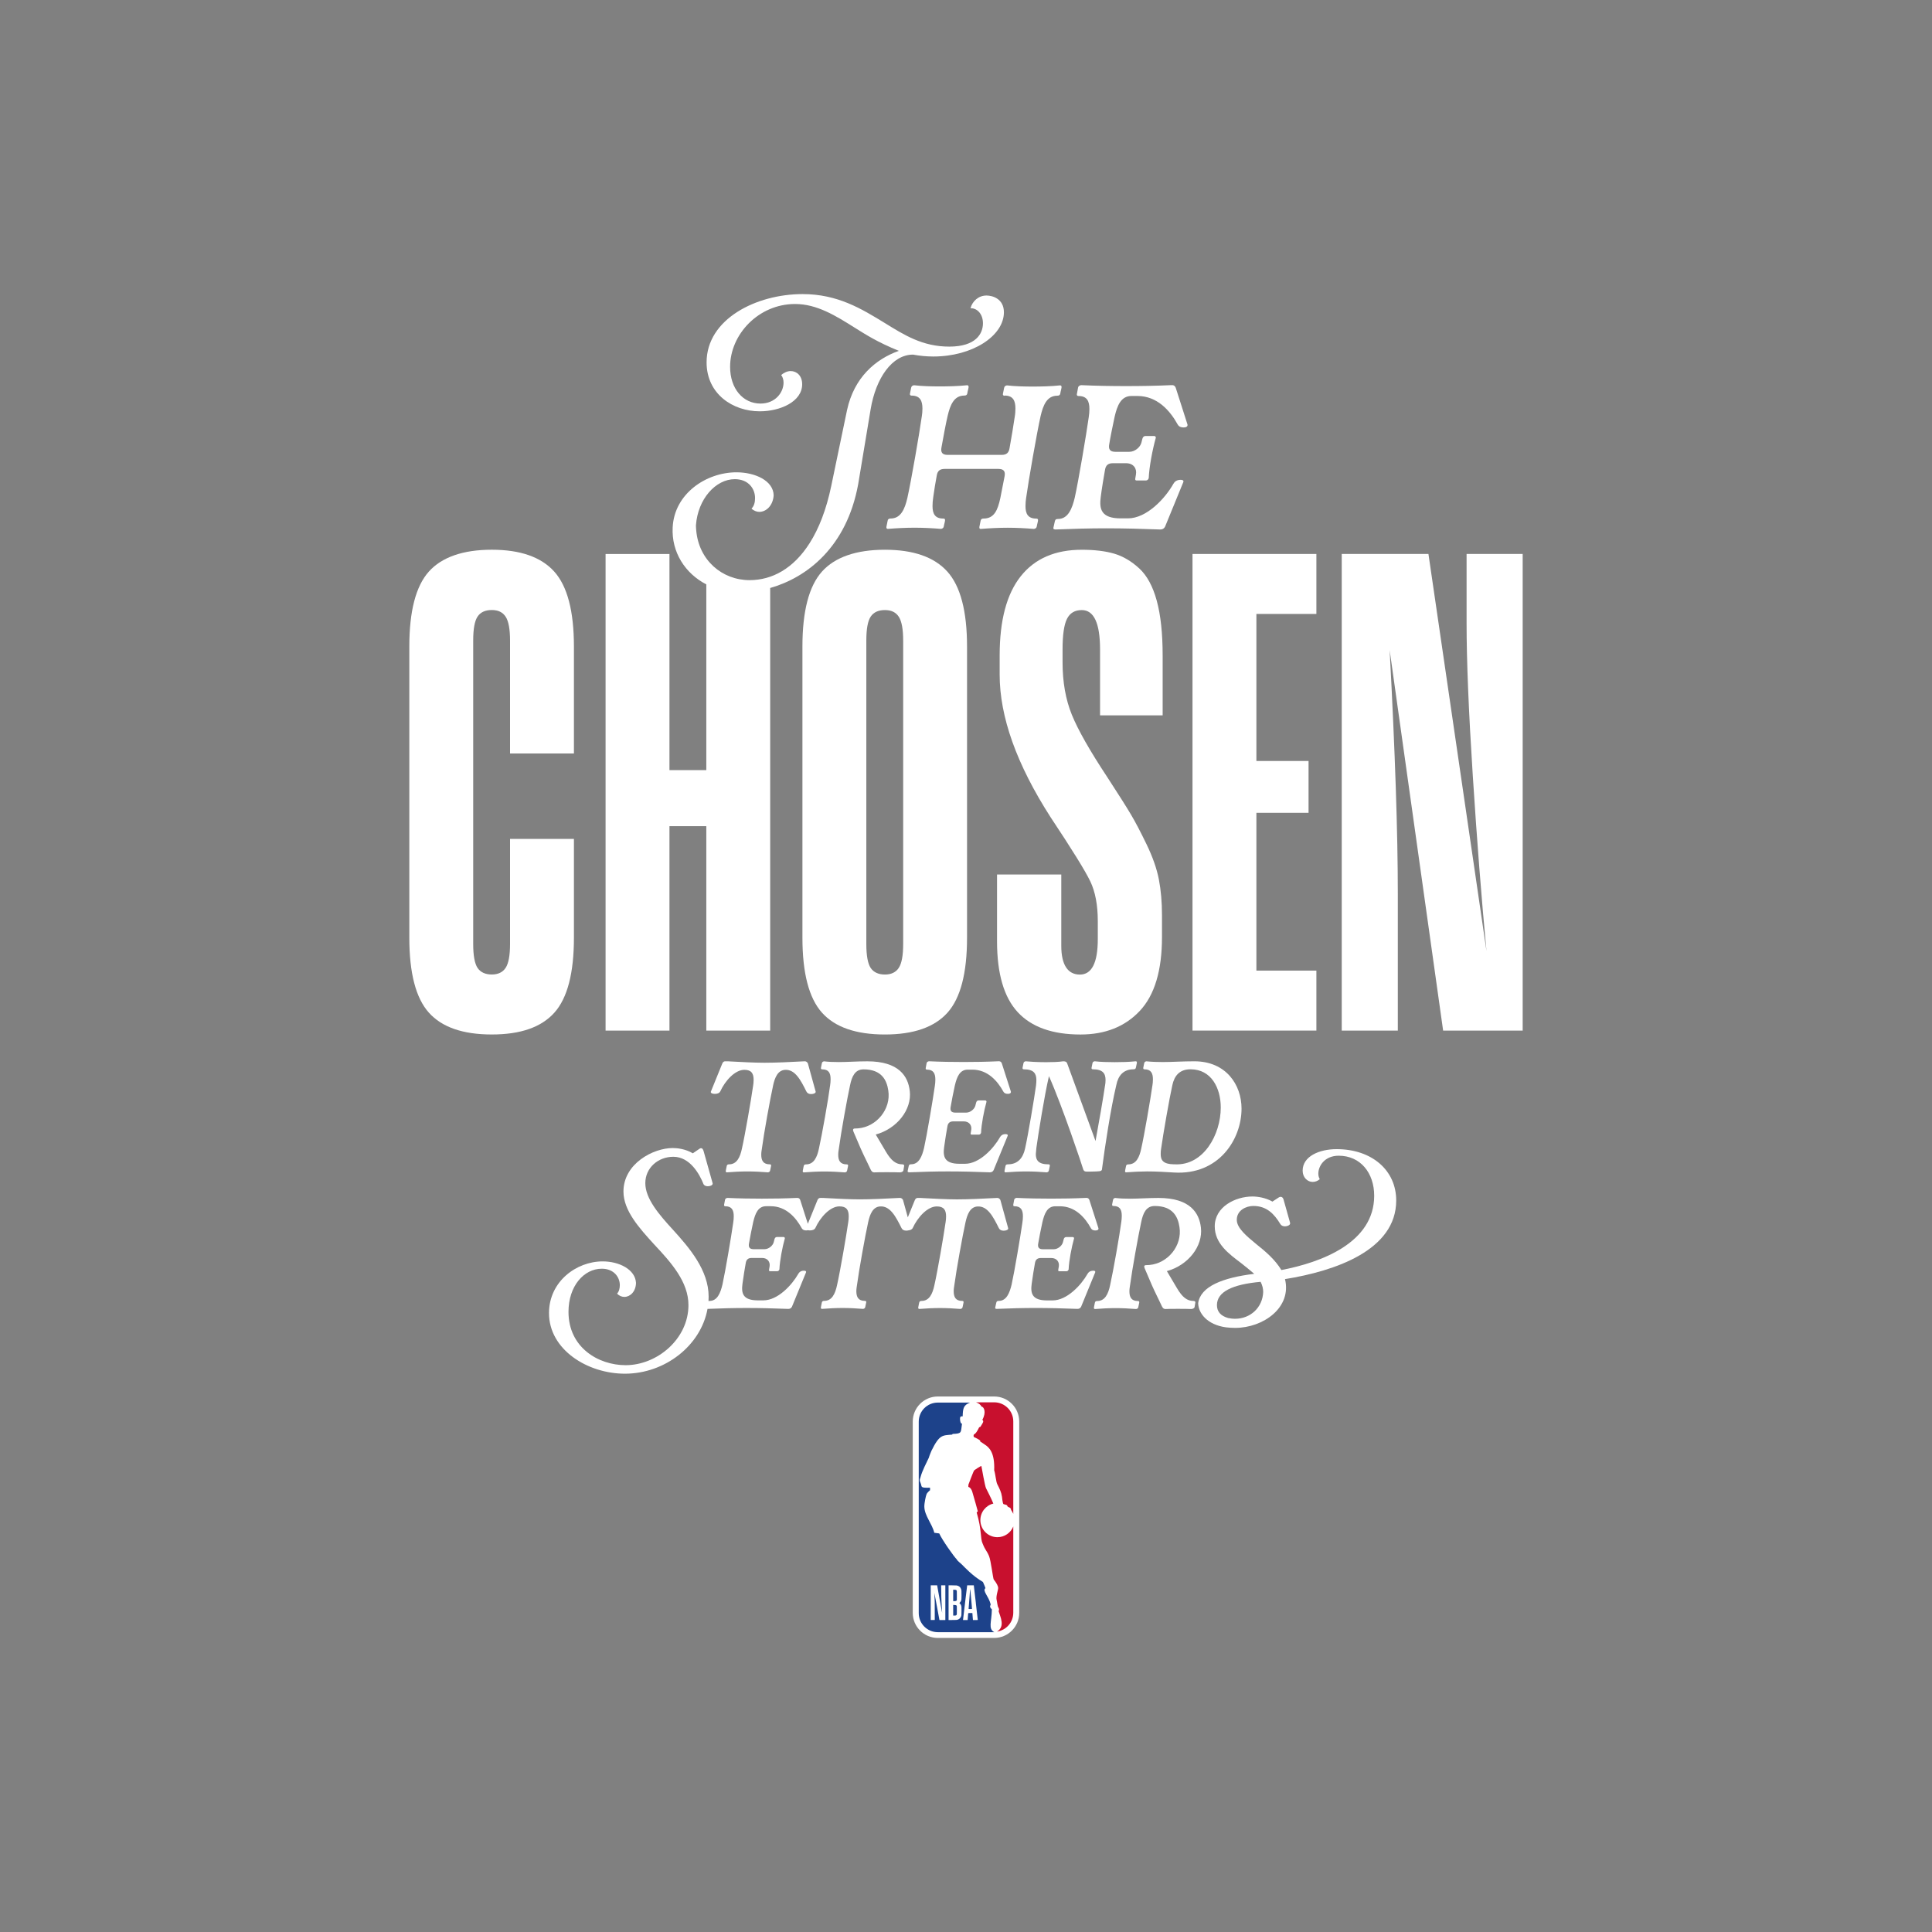
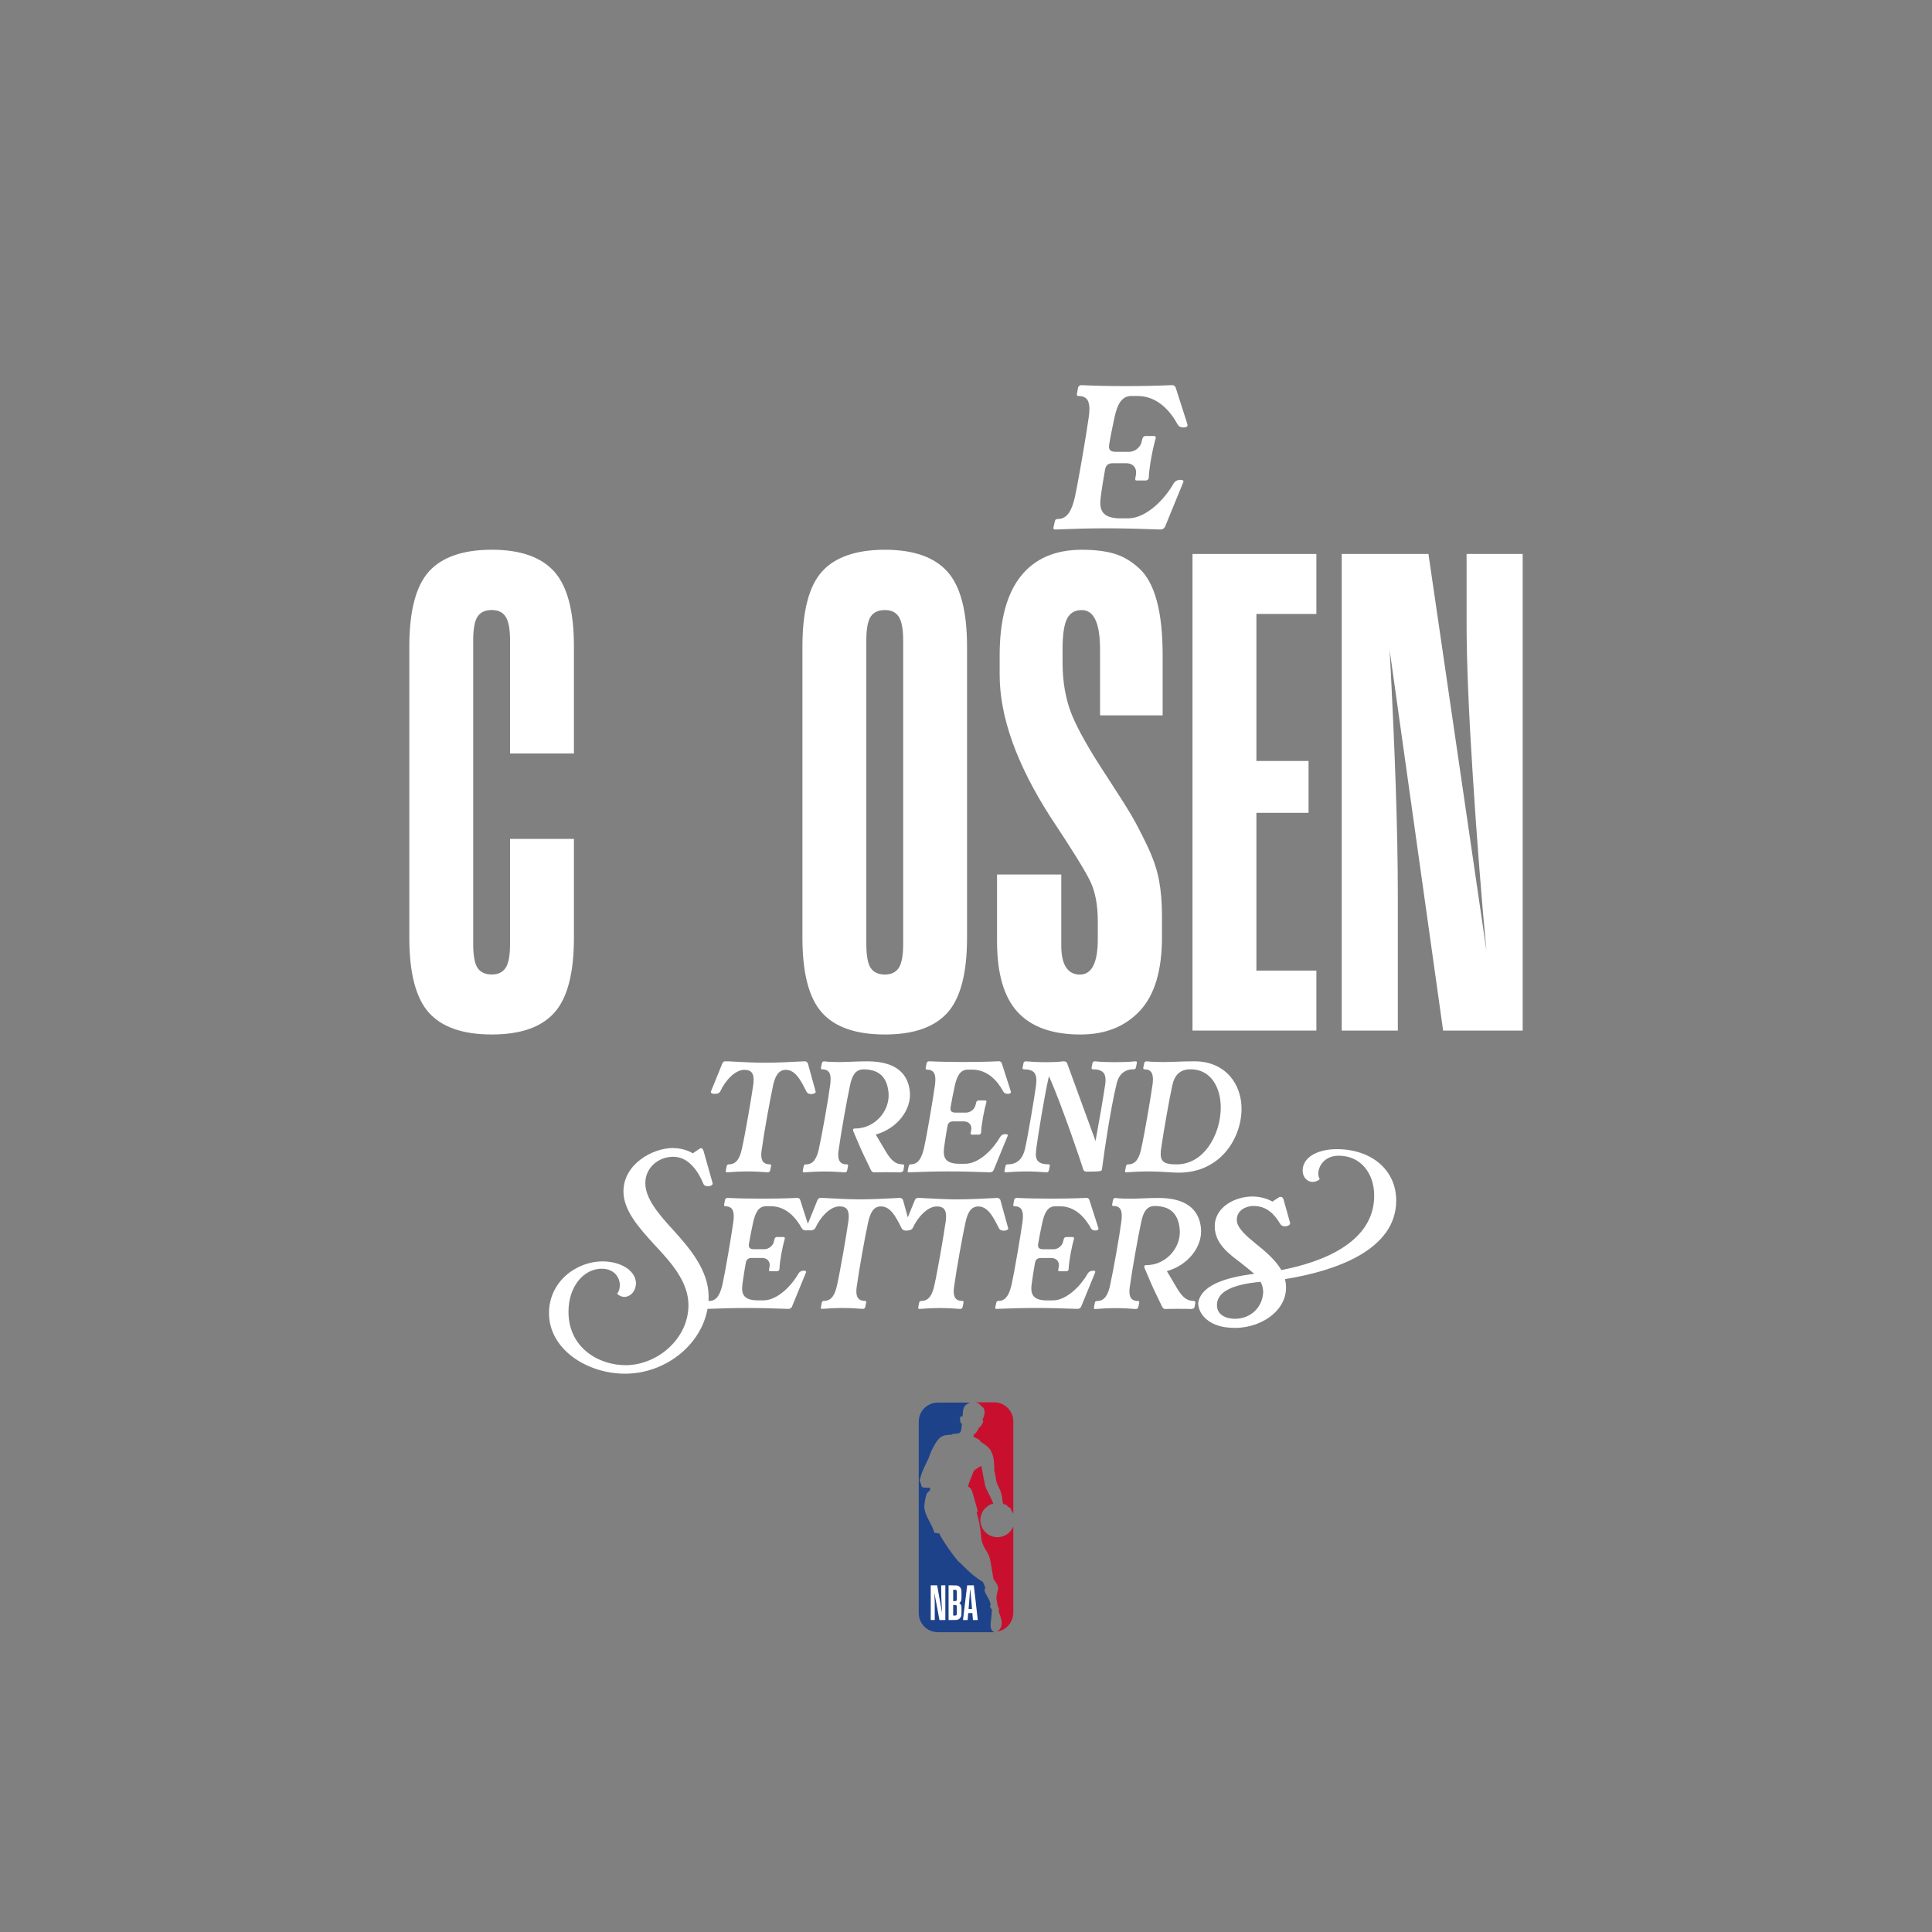
<svg xmlns="http://www.w3.org/2000/svg" id="Layer_2" data-name="Layer 2" viewBox="0 0 1080 1080">
  <rect x="0" y="0" width="1080" height="1080" fill="#808080" stroke="none" />
  <defs>
    <style>
      .cls-1 {
        fill: #1d428a;
      }

      .cls-1, .cls-2, .cls-3, .cls-4 {
        stroke-width: 0px;
      }

      .cls-2 {
        fill: #c8102e;
      }

      .cls-3 {
        fill: none;
      }

      .cls-4 {
        fill: #fff;
      }
    </style>
  </defs>
  <g id="Layer_1-2" data-name="Layer 1">
    <g>
      <rect class="cls-3" width="1080" height="1080" />
      <g id="Layer_1-2" data-name="Layer 1-2">
        <g>
          <path class="cls-4" d="M309.9,566.08c7.29-8.14,10.93-22.1,10.93-41.92v-55.22h-35.71v58.68c0,6.44-.82,10.9-2.46,13.4-1.63,2.48-4.22,3.73-7.75,3.73s-6.28-1.21-7.93-3.64c-1.63-2.43-2.46-6.93-2.46-13.49v-169.49c0-6.57.82-11.06,2.46-13.48,1.63-2.43,4.29-3.64,7.93-3.64s6.1,1.25,7.75,3.73c1.63,2.5,2.46,6.95,2.46,13.39v63.06h35.71v-59.77c0-19.8-3.68-33.77-11.02-41.92-7.35-8.14-18.99-12.2-34.9-12.2s-27.88,4.07-35.17,12.2c-7.29,8.14-10.93,22.12-10.93,41.92v162.74c0,19.8,3.64,33.78,10.93,41.92,7.29,8.14,19.01,12.2,35.17,12.2s27.7-4.07,34.99-12.2Z" />
-           <path class="cls-4" d="M374.23,461.84h20.6v114.27h35.71v-247.42c20.56-5.86,42.74-22.88,49.18-57.96l6.98-41.98c2.9-17.37,11.97-30.52,23.69-30.52,3.68.66,7.36,1.06,11.32,1.06,21.98,0,39.48-11.57,39.48-24.74,0-7.51-6.32-9.35-9.73-9.35-4.48,0-7.89,3.15-8.95,7.11h.26c3.55,0,6.71,3.3,6.71,8.42,0,5.66-3.81,13.03-18.82,13.03s-25.13-6.45-36.45-13.43c-12.5-7.63-25.93-15.93-45.54-15.93-25.93,0-53.68,13.96-53.68,38.16,0,17.64,14.61,27.37,29.74,27.37,11.19,0,23.69-5.27,23.69-15.14,0-4.74-3.03-7.36-6.45-7.36-1.71,0-3.68.79-5.27,2.24.93,1.18,1.31,2.77,1.31,4.21,0,5.52-4.61,11.72-12.9,11.72-9.73,0-16.98-8.29-16.98-20.53,0-18.17,15.93-35.13,36.32-35.13,12.24,0,22.76,6.58,33.42,13.29,6.32,3.95,12.63,8.03,24.6,12.9-13.03,4.61-25,14.87-28.95,33.03-2.77,13.68-6.05,28.68-8.82,42.38-2.78,13.39-6.96,24.01-12.13,32.12-8.99,14.15-20.92,20.65-33.54,20.65-15.37,0-28.46-11.16-29.85-27.96-.08-.89-.14-1.78-.14-2.7,1.06-14.74,11.06-25.79,21.72-25.79,7.76,0,11.44,5.52,11.32,10.79,0,2.1-.53,4.21-1.97,5.66,1.18,1.18,2.9,1.84,4.34,1.84,3.81,0,7.63-3.42,8.03-9.22-.13-8.16-10.26-12.9-20.79-12.9-16.98,0-34.75,11.97-35.66,30.79-.72,13.78,6.89,25.71,18.8,31.86v103.82h-20.6v-120.82h-35.71v266.44h35.71v-114.27h.01Z" />
          <path class="cls-4" d="M494.66,578.29c16.04,0,27.7-4.07,34.99-12.2,7.29-8.14,10.93-22.1,10.93-41.92v-162.74c0-19.8-3.68-33.77-11.02-41.92-7.35-8.14-18.99-12.2-34.9-12.2s-27.88,4.07-35.17,12.2c-7.29,8.14-10.93,22.12-10.93,41.92v162.74c0,19.8,3.64,33.78,10.93,41.92,7.29,8.14,19.01,12.2,35.17,12.2h0ZM484.28,358.15c0-6.57.82-11.06,2.46-13.48,1.63-2.43,4.29-3.64,7.93-3.64s6.1,1.25,7.75,3.73c1.63,2.5,2.46,6.95,2.46,13.39v169.49c0,6.44-.82,10.9-2.46,13.4-1.63,2.48-4.22,3.73-7.75,3.73s-6.28-1.21-7.93-3.64c-1.63-2.43-2.46-6.93-2.46-13.49v-169.49h0Z" />
          <path class="cls-4" d="M557.35,488.81v37.36c0,18.1,3.86,31.31,11.57,39.64s19.4,12.49,35.08,12.49c13.85,0,24.9-4.4,33.16-13.21,8.27-8.81,12.4-22.57,12.4-41.27v-12.2c0-7.29-.58-13.94-1.73-19.95-1.16-6.01-3.44-12.54-6.84-19.59-3.4-7.04-6.35-12.67-8.84-16.85-2.48-4.2-6.9-11.15-13.21-20.87-9.72-14.7-16.31-26.3-19.77-34.81-3.46-8.5-5.19-18.28-5.19-29.34v-7.11c0-8.14.82-13.85,2.46-17.14s4.4-4.92,8.29-4.92c6.8,0,10.21,7.35,10.21,22.05v36.81h34.99v-33.54c0-12.27-1.09-22.44-3.28-30.52-2.19-8.07-5.47-14.12-9.84-18.13s-9.02-6.75-13.94-8.2c-4.92-1.45-10.97-2.19-18.13-2.19-14.95,0-26.33,4.96-34.17,14.86-7.84,9.9-11.75,24.63-11.75,44.2v10.75c0,23.57,9.48,50.12,28.43,79.64,12.02,18.1,19.44,30.07,22.23,35.91,2.79,5.83,4.2,13.25,4.2,22.23v10.03c0,13.25-3.35,19.86-10.02,19.86s-10.39-5.34-10.39-16.04v-39.91h-35.91l-.03-.03Z" />
          <polygon class="cls-4" points="735.87 542.57 702.33 542.57 702.33 454.37 731.49 454.37 731.49 425.39 702.33 425.39 702.33 343.2 735.87 343.2 735.87 309.67 666.62 309.67 666.62 576.1 735.87 576.1 735.87 542.57" />
          <path class="cls-4" d="M819.83,309.67v38.81c0,20.89,1.16,49.23,3.46,85.02,2.3,35.78,4.85,68.49,7.66,98.14l-32.44-221.97h-48.47v266.44h31.35v-76.54c0-33.9-1.52-79.28-4.56-136.13l29.89,212.68h44.47v-266.45h-31.36Z" />
-           <path class="cls-4" d="M561.58,221.12c4.74,0,6.05,2.9,6.05,7.24,0,1.31-.13,3.3-.4,4.74-.66,4.61-1.84,11.57-2.9,17.5-.4,2.5-1.71,3.68-4.34,3.68h-30.27c-3.03,0-3.95-1.44-3.42-4.21,1.06-5.92,2.37-13.03,3.42-17.51,1.44-6.18,3.55-11.44,9.35-11.44,1.06,0,1.58-.4,1.71-1.44.13-1.06.53-2.11.66-3.15.13-.79-.26-1.18-.79-1.18-5.14.53-10.4.66-15.27.66s-10-.13-14.47-.66c-.79.13-1.44.53-1.58,1.44-.13,1.06-.53,2.24-.66,3.3-.13.93.53,1.06.93,1.06,4.74,0,6.05,2.9,6.05,7.24,0,1.45-.13,3.15-.4,4.74v-.13c-1.31,9.48-5.92,35.93-8.03,45.41-1.44,6.19-3.68,11.44-9.35,11.44-1.06,0-1.58.4-1.71,1.44-.13,1.06-.53,2.24-.66,3.3-.13.79.4,1.06.79,1.06,4.87-.4,10.26-.66,15-.66s10,.26,14.74.66c.79-.13,1.44-.53,1.58-1.44.13-1.06.53-2.1.66-3.15.13-.79-.13-1.18-.93-1.18-4.74,0-6.05-2.77-6.05-6.98,0-1.44.13-3.42.4-5,.4-3.15,1.44-9.35,1.97-12.1.4-2.5,1.71-3.68,4.34-3.68h30.14c3.03,0,3.95,1.45,3.42,4.21l-2.37,12.1c-1.44,6.71-3.42,11.44-9.35,11.44-1.06,0-1.58.4-1.71,1.44-.13,1.06-.53,2.24-.66,3.3-.13.93.4,1.06.79,1.06,5-.4,10.13-.66,15-.66s10,.26,14.74.66c.79-.13,1.44-.53,1.58-1.44.13-1.06.53-2.1.66-3.15.13-.79-.13-1.18-.93-1.18-4.74,0-6.05-2.77-6.05-6.98,0-1.58.13-3.3.4-5v.13c1.31-9.48,5.92-35.93,8.03-45.41,1.44-6.18,3.55-11.44,9.35-11.44,1.06,0,1.58-.4,1.71-1.44.13-1.06.53-2.11.66-3.15.13-.79-.26-1.18-.79-1.18-5.14.53-10.4.66-15.27.66s-10-.13-14.47-.66c-.79.13-1.44.53-1.58,1.44-.13,1.06-.53,2.24-.66,3.3-.13.93.53,1.06.93,1.06v-.04Z" />
          <path class="cls-4" d="M432.15,606.81c1.02-4.58,2.65-8.45,6.62-8.75,5.7-.41,8.86,5.79,12.01,12.1.51,1.02,1.43,1.43,2.64,1.43,1.33,0,2.65-.51,2.55-1.33l-4.38-15.87c-.31-.61-1.02-1.22-1.83-1.12-7.84.41-15.87.81-22.39.81-5.79,0-13.03-.41-18.82-.71-1.02-.1-1.93-.1-2.74-.1h-.1c-.91-.1-1.53.31-1.93,1.22l-6.41,15.77c-.21.81.91,1.22,2.24,1.22,1.12,0,2.55-.31,3.05-1.43,2.64-5.79,8.14-12.01,13.43-12.01,3.97,0,5.19,2.03,5.19,5.6,0,1.12-.1,2.24-.31,3.57v-.1c-1.02,7.22-4.48,27.27-6.21,34.9-1.02,4.88-2.85,8.86-7.22,8.86-.81,0-1.22.31-1.33,1.12s-.41,1.73-.5,2.55c-.1.61.31.81.61.81,3.76-.31,7.93-.51,11.6-.51s7.74.21,11.39.51c.61-.1,1.12-.41,1.22-1.12.1-.81.41-1.62.51-2.45.1-.61-.1-.91-.71-.91-3.67,0-4.78-2.14-4.78-5.39,0-1.33.21-2.45.41-3.76,1.02-7.84,4.58-27.58,6.21-34.9h-.03Z" />
          <path class="cls-4" d="M508.56,609.86c-.91-8.14-6-16.58-23.71-16.58-2.74,0-5.6.1-8.34.21-2.34.1-5.29.21-7.53.21-2.85,0-5.9-.1-8.34-.41-.61.1-1.12.41-1.22,1.12-.1.81-.41,1.73-.51,2.55-.1.71.41.81.71.81,3.67,0,4.69,2.14,4.69,5.5,0,1.12-.1,2.45-.31,3.76v-.1c-.91,7.22-4.48,27.37-6.21,35.11-1.02,4.88-2.85,8.86-7.22,8.86-.81,0-1.22.31-1.33,1.12s-.41,1.73-.5,2.55c-.1.61.31.81.61.81,3.76-.31,7.93-.51,11.6-.51s7.74.21,11.39.51c.61-.1,1.12-.41,1.22-1.12.1-.81.41-1.62.51-2.45.1-.61-.1-.91-.71-.91-3.67,0-4.79-2.14-4.79-5.39,0-1.33.21-2.45.41-3.76,1.02-7.84,4.58-27.68,6.21-35.11,1.02-4.88,2.74-8.86,7.53-8.86,10.27,0,13.03,6.21,13.84,11.81,1.62,10.38-6.51,20.25-16.79,21.16-.31,0-1.12.1-1.93.1-1.02,0-1.22.71-.71,1.83,3.46,8.24,4.78,11.19,6.82,15.36.71,1.53,1.62,3.26,2.64,5.5.41.91.91,1.83,2.14,1.83,1.62-.1,4.38-.1,7.02-.1s5.29,0,7.33.1c.81,0,1.83-.41,1.93-1.12l.41-2.45c.1-.61-.31-.91-.91-.91-3.66,0-6.31-2.03-9.36-7.22l-5.6-9.46c11.91-3.26,20.25-13.94,19.03-24.32h0Z" />
          <path class="cls-4" d="M508.13,655.34c7.53-.31,14.75-.51,21.87-.51,7.74,0,15.46.21,23.4.51.91,0,1.62-.41,2.03-1.22l7.84-19.13c.21-.41.1-1.02-1.12-1.02-1.73,0-2.64.81-3.15,1.73-3.57,6.31-11.5,14.86-19.53,14.86h-3.15c-8.45,0-9.26-4.07-8.55-9.26.31-2.55,1.53-10.17,1.83-11.6.31-1.93,1.33-2.85,3.36-2.85h5.7c3.26,0,4.69,2.34,4.27,4.78l-.31,1.83c-.1.61.1.81.71.81h3.76c.61,0,1.12-.31,1.33-1.02.21-4.88,1.63-12.31,3.05-17.39,0-.51-.41-.71-.71-.71h-3.76c-.71,0-1.12.51-1.33,1.22l-.41,1.62c-.5,2.03-2.85,3.97-5.19,3.97h-6c-2.34,0-3.05-1.12-2.64-3.26.41-2.64,1.62-8.65,2.34-11.91,1.12-4.78,2.74-8.86,7.22-8.86h2.55c8.55,0,14.05,6.31,17.3,12.2.61,1.12,1.62,1.33,2.64,1.33s1.73-.41,1.62-1.22l-5.09-15.87c-.31-.81-.91-1.22-1.93-1.12-6.72.31-13.13.41-19.44.41s-12.72-.1-19.34-.41c-.61.1-1.22.41-1.33,1.12l-.5,2.74c-.1.71.41.81.71.81,3.67,0,4.69,2.24,4.69,5.6,0,1.12-.1,2.45-.31,3.67-1.02,7.22-4.38,27.16-6,34.49-1.12,4.69-2.85,9.15-7.22,9.15-.81,0-1.12.21-1.33.91l-.61,2.74c-.21.71.41.81.71.81v.04Z" />
          <path class="cls-4" d="M586.38,601.62c7.33,16.38,18.72,50.36,19.23,52.29.41.81.91,1.02,1.83,1.02h2.03c5.29-.1,6.21-.1,6.51-1.12,1.73-13.22,4.88-33.88,8.03-47.21,1.02-5.19,3.86-8.86,9.67-8.86.81,0,1.22-.31,1.33-1.12s.41-1.62.51-2.45c.1-.61-.21-.91-.61-.91-3.97.41-8.03.5-11.81.5s-7.74-.1-11.19-.5c-.61.1-1.12.41-1.22,1.12-.1.81-.41,1.73-.51,2.55-.1.71.41.81.71.81,5.6,0,7.12,2.34,7.12,6,0,1.02-.1,2.14-.31,3.26v-.1c-.71,5.19-3.76,22.79-5.29,30.94l-15.87-43.45c-.31-.81-.91-1.12-2.14-1.12-2.85.41-6.41.5-9.67.5-4.88,0-9.57-.31-11.39-.5-.61.1-1.12.41-1.22,1.12-.1.81-.41,1.73-.51,2.55-.1.71.41.81.71.81,5.7,0,7.02,2.45,7.02,6.1,0,1.02-.1,2.03-.21,3.05-1.02,7.43-4.48,27.88-6.1,35.11-1.12,5.19-3.97,8.86-9.67,8.86-.81,0-1.22.31-1.33,1.12s-.41,1.73-.51,2.55c-.1.61.31.81.61.81,3.76-.31,7.93-.51,11.6-.51s7.74.21,11.39.51c.61-.1,1.12-.41,1.22-1.12.1-.81.41-1.62.51-2.45.1-.61-.1-.91-.71-.91-5.7,0-7.12-2.34-7.12-5.79,0,.31.21-2.24.31-3.36,1.02-7.43,4.48-29.1,7.02-40.09h.03Z" />
          <path class="cls-4" d="M629.51,655.34c4.07-.31,8.34-.51,11.81-.51,5.19,0,9.98.31,14.96.61,25.13,1.53,37.75-18.62,37.75-35.71,0-13.43-8.75-26.46-26.35-26.46-3.26,0-6.41.1-9.46.21-2.55.1-5.7.21-8.14.21-3.15,0-6.31-.1-9.26-.41-.61.1-1.12.41-1.22,1.12-.1.81-.41,1.73-.51,2.55-.1.71.41.81.71.81,3.67,0,4.69,2.24,4.69,5.6,0,1.12-.1,2.45-.31,3.66v-.1c-1.02,7.22-4.48,27.47-6.21,35.11-1.02,4.88-2.85,8.86-7.22,8.86-.81,0-1.22.31-1.33,1.12s-.41,1.73-.5,2.55c-.1.61.31.81.61.81h0ZM649.14,641.61v.1c1.02-7.43,4.58-27.88,6.21-35.11,1.12-5.19,3.97-8.86,10.17-8.86,11.6,0,16.89,10.48,16.89,21.37,0,15.06-9.57,32.56-25.64,31.75h-.61c-6-.1-7.33-2.34-7.33-5.79,0-1.12.1-2.24.31-3.46h0Z" />
          <path class="cls-4" d="M561.04,687.97c1.33,0,2.65-.51,2.55-1.33l-4.38-15.87c-.31-.61-1.02-1.22-1.83-1.12-7.84.41-15.87.81-22.39.81-5.79,0-13.03-.41-18.82-.71-1.02-.1-1.93-.1-2.74-.1h-.1c-.91-.1-1.53.31-1.93,1.22l-3.93,9.64-2.69-9.75c-.31-.61-1.02-1.22-1.83-1.12-7.84.41-15.87.81-22.39.81-5.79,0-13.03-.41-18.82-.71-1.02-.1-1.93-.1-2.74-.1h-.1c-.91-.1-1.53.31-1.93,1.22l-5.38,13.25-4.27-13.35c-.31-.81-.91-1.22-1.93-1.12-6.72.31-13.13.41-19.44.41s-12.72-.1-19.34-.41c-.61.1-1.22.41-1.33,1.12l-.51,2.74c-.1.71.41.81.71.81,3.67,0,4.69,2.24,4.69,5.6,0,1.12-.1,2.45-.31,3.67-1.02,7.22-4.38,27.16-6,34.49-1.12,4.69-2.85,9.15-7.22,9.15-.23,0-.42.03-.58.06.05-.8.08-1.6.08-2.41,0-14.86-10.79-27.37-20.04-37.54-7.74-8.45-15.36-17.3-15.36-25.94s7.22-14.75,15.67-14.75c9.26,0,14.65,9.67,16.89,15.36.31.61,1.22,1.12,2.34,1.12,1.43,0,2.74-.61,2.74-1.43v-.21l-5.09-18.11c-.31-.91-.71-1.53-1.33-1.53-.21,0-.5,0-.91.31l-3.76,2.55c-4.07-2.45-8.75-2.95-11.19-2.95-10.99,0-27.58,8.75-27.58,24.32,0,10.69,8.86,20.46,17.3,29.71,9.36,9.98,19.03,20.75,19.03,33.78,0,18.92-17.5,33.58-35.11,33.58-15.26,0-31.95-9.87-31.95-29.82,0-14.44,8.65-24.11,18.62-24.11,6.72,0,10.07,4.69,10.07,9.15,0,1.83-.41,3.57-1.53,4.78,1.12,1.22,2.65,1.83,4.07,1.83,3.15,0,6.41-2.85,6.51-7.84-.41-7.53-9.46-12.01-18.62-12.01-14.75,0-30.01,11.29-30.01,28.9,0,20.46,21.56,33.88,42.43,33.88,22.4,0,42.47-15.73,46.18-36.23,7.49-.31,14.69-.5,21.77-.5,7.74,0,15.46.21,23.4.51.91,0,1.62-.41,2.03-1.22l7.84-19.13c.21-.41.1-1.02-1.12-1.02-1.73,0-2.64.81-3.15,1.73-3.57,6.31-11.5,14.86-19.53,14.86h-3.15c-8.45,0-9.26-4.07-8.55-9.26.31-2.55,1.53-10.17,1.83-11.6.31-1.93,1.33-2.85,3.36-2.85h5.7c3.26,0,4.69,2.34,4.27,4.78l-.31,1.83c-.1.61.1.81.71.81h3.76c.61,0,1.12-.31,1.33-1.02.21-4.88,1.62-12.31,3.05-17.39,0-.51-.41-.71-.71-.71h-3.76c-.71,0-1.12.51-1.33,1.22l-.41,1.62c-.5,2.03-2.85,3.97-5.19,3.97h-6c-2.34,0-3.05-1.12-2.64-3.26.41-2.64,1.62-8.65,2.34-11.91,1.12-4.78,2.74-8.86,7.22-8.86h2.55c8.55,0,14.05,6.31,17.3,12.2.61,1.12,1.62,1.33,2.64,1.33.32,0,.59-.05.84-.14.35.09.76.14,1.18.14,1.12,0,2.55-.31,3.05-1.43,2.64-5.79,8.14-12.01,13.43-12.01,3.97,0,5.19,2.03,5.19,5.6,0,1.12-.1,2.24-.31,3.57v-.1c-1.02,7.22-4.48,27.27-6.21,34.9-1.02,4.88-2.85,8.86-7.22,8.86-.81,0-1.22.31-1.33,1.12s-.41,1.73-.5,2.55c-.1.61.31.81.61.81,3.76-.31,7.93-.51,11.6-.51s7.74.21,11.39.51c.61-.1,1.12-.41,1.22-1.12.1-.81.41-1.62.51-2.45.1-.61-.1-.91-.71-.91-3.67,0-4.79-2.14-4.79-5.39,0-1.33.21-2.45.41-3.76,1.02-7.84,4.58-27.58,6.21-34.9,1.02-4.58,2.65-8.45,6.62-8.75,5.7-.41,8.86,5.79,12.01,12.1.51,1.02,1.43,1.43,2.64,1.43.41,0,.81-.05,1.17-.14.99-.09,2.06-.45,2.48-1.38,2.64-5.79,8.14-12.01,13.43-12.01,3.97,0,5.19,2.03,5.19,5.6,0,1.12-.1,2.24-.31,3.57v-.1c-1.02,7.22-4.48,27.27-6.21,34.9-1.02,4.88-2.85,8.86-7.22,8.86-.81,0-1.22.31-1.33,1.12s-.41,1.73-.5,2.55c-.1.61.31.81.61.81,3.76-.31,7.93-.51,11.6-.51s7.74.21,11.39.51c.61-.1,1.12-.41,1.22-1.12.1-.81.41-1.62.51-2.45.1-.61-.1-.91-.71-.91-3.67,0-4.79-2.14-4.79-5.39,0-1.33.21-2.45.41-3.76,1.02-7.84,4.58-27.58,6.21-34.9,1.02-4.58,2.65-8.45,6.62-8.75,5.7-.41,8.86,5.79,12.01,12.1.51,1.02,1.43,1.43,2.64,1.43v.03Z" />
          <path class="cls-4" d="M611.1,710.35c-1.73,0-2.64.81-3.15,1.73-3.57,6.31-11.5,14.86-19.53,14.86h-3.15c-8.45,0-9.26-4.07-8.55-9.26.31-2.55,1.53-10.17,1.83-11.6.31-1.93,1.33-2.85,3.36-2.85h5.7c3.26,0,4.69,2.34,4.27,4.78l-.31,1.83c-.1.61.1.81.71.81h3.76c.61,0,1.12-.31,1.33-1.02.21-4.88,1.63-12.31,3.05-17.39,0-.51-.41-.71-.71-.71h-3.76c-.71,0-1.12.51-1.33,1.22l-.41,1.62c-.5,2.03-2.85,3.97-5.19,3.97h-6c-2.34,0-3.05-1.12-2.64-3.26.41-2.64,1.62-8.65,2.34-11.91,1.12-4.78,2.74-8.86,7.22-8.86h2.55c8.55,0,14.05,6.31,17.3,12.2.61,1.12,1.62,1.33,2.64,1.33s1.73-.41,1.62-1.22l-5.09-15.87c-.31-.81-.91-1.22-1.93-1.12-6.72.31-13.13.41-19.44.41s-12.72-.1-19.34-.41c-.61.1-1.22.41-1.33,1.12l-.5,2.74c-.1.71.41.81.71.81,3.67,0,4.69,2.24,4.69,5.6,0,1.12-.1,2.45-.31,3.67-1.02,7.22-4.38,27.16-6,34.49-1.12,4.69-2.85,9.15-7.22,9.15-.81,0-1.12.21-1.33.91l-.61,2.74c-.21.71.41.81.71.81,7.53-.31,14.75-.51,21.87-.51,7.74,0,15.46.21,23.4.51.91,0,1.62-.41,2.03-1.22l7.84-19.13c.21-.41.1-1.02-1.12-1.02v.04Z" />
          <path class="cls-4" d="M667.25,727.24c-3.66,0-6.31-2.03-9.36-7.22l-5.6-9.46c11.91-3.26,20.25-13.94,19.03-24.32-.91-8.14-6-16.58-23.7-16.58-2.74,0-5.6.1-8.34.21-2.34.1-5.29.21-7.53.21-2.85,0-5.9-.1-8.34-.41-.61.1-1.12.41-1.22,1.12-.1.81-.41,1.73-.51,2.55-.1.71.41.81.71.81,3.67,0,4.69,2.14,4.69,5.5,0,1.12-.1,2.45-.31,3.76v-.1c-.91,7.22-4.48,27.37-6.21,35.11-1.02,4.88-2.85,8.86-7.22,8.86-.81,0-1.22.31-1.33,1.12s-.41,1.73-.5,2.55c-.1.61.31.81.61.81,3.76-.31,7.93-.51,11.6-.51s7.74.21,11.39.51c.61-.1,1.12-.41,1.22-1.12.1-.81.41-1.62.51-2.45.1-.61-.1-.91-.71-.91-3.67,0-4.78-2.14-4.78-5.39,0-1.33.21-2.45.41-3.76,1.02-7.84,4.58-27.68,6.21-35.11,1.02-4.88,2.74-8.86,7.53-8.86,10.27,0,13.03,6.21,13.84,11.81,1.62,10.38-6.51,20.25-16.79,21.16-.31,0-1.12.1-1.93.1-1.02,0-1.22.71-.71,1.83,3.46,8.24,4.78,11.19,6.82,15.36.71,1.53,1.62,3.26,2.64,5.5.41.91.91,1.83,2.14,1.83,1.62-.1,4.38-.1,7.02-.1s5.29,0,7.33.1c.81,0,1.83-.41,1.93-1.12l.41-2.45c.1-.61-.31-.91-.91-.91h-.03Z" />
          <path class="cls-4" d="M747.22,642.38c-9.87,0-19.03,4.07-19.03,12.01,0,3.86,2.74,6.31,5.6,6.31,1.43,0,2.74-.5,3.97-1.53-.5-.81-.81-1.93-.81-3.05,0-4.48,3.66-10.07,11.39-10.07,12.2,0,19.84,9.67,19.84,22.39,0,26.25-29.51,37.24-51.89,41.52-3.46-5.79-8.86-10.38-13.84-14.34-5.7-4.69-11.08-9.15-11.08-13.74,0-5.39,5.29-7.74,9.26-7.74,7.43,0,11.7,4.48,15.06,10.07.5.91,1.53,1.33,2.64,1.33,1.33,0,2.85-.71,2.85-1.62v-.31c-1.22-4.17-2.45-8.95-3.66-13.03-.41-1.43-1.43-1.93-2.65-1.22l-3.57,2.34c-3.86-2.24-8.45-2.85-11.19-2.85-9.46,0-21.06,5.7-21.06,16.68,0,9.57,7.74,15.27,14.75,20.55,1.93,1.53,5.6,4.48,7.33,6-17.6,2.14-30.02,7.02-31.34,16.38.1,5.7,5.09,12.1,15.56,13.53,1.73.21,3.46.31,5.09.31,15.77,0,31.75-11.39,27.88-27.27,27.88-4.48,62.17-16.08,62.17-43.95,0-16.99-13.74-28.7-33.27-28.7h0ZM690.35,737.21c-.91,0-2.24-.1-3.76-.41-4.38-1.22-6.31-3.76-6.31-7.22,0-7.43,8.55-11.6,24.42-13.03,1.02,2.03,1.43,3.86,1.43,5.7-.31,8.55-7.02,14.96-15.77,14.96h-.01Z" />
          <g>
-             <path class="cls-4" d="M555.78,780.65h-31.57c-7.69,0-13.97,6.28-13.97,13.97v107.03c0,7.69,6.28,13.97,13.97,13.97h31.57c7.69,0,13.97-6.28,13.97-13.97v-107.03c0-7.69-6.28-13.97-13.97-13.97h0Z" />
            <path class="cls-2" d="M547.92,805.39l.05.44c.98.54,1.47,1.03,2.43,1.62,2.55,1.62,5.74,4.49,5.36,14.46.71,2.16,1.03,6.44,1.74,7.8,1.35,2.65,2.21,4.39,2.6,6.93,0,0,.37,3.9.86,4.17,2.65.59,1.89.86,2.28,1.3.44.54,1.94.49,1.94,1.94.54.71.91,1.47,1.25,2.21v-51.7c0-5.9-4.81-10.66-10.66-10.66h-10.18c1.62.59,2.55,1.3,3.09,2.38,1.3.1,2.87,3.09.44,7.42,1.08.71.22,1.79-.54,3.03-.22.37-.49,1.13-1.2,1.08-.91,1.94-2.06,3.85-2.87,3.95-.27.32-.44,1.13-.05,1.57,1.25.54,2.76,1.3,3.51,2.01l-.05.05h0Z" />
            <path class="cls-2" d="M566.44,853.29c-1.4,3.51-4.81,6.01-8.88,6.01-5.25,0-9.53-4.27-9.53-9.53,0-4.49,3.09-8.28,7.25-9.26-1.08-2.76-3.41-7.2-4.12-8.66-.64-1.47-2.21-10.51-2.55-12.29-.05-.37-4.12,2.33-4.12,2.48-.22.22-3.03,7.53-3.14,7.9-.05.27-.05,1.25-.05,1.25,0,0,1.35.17,2.16,2.55.76,2.38,3.14,11.1,3.14,11.1l-.64.64c2.97,10.07,1.94,14.41,3.31,17.33,1.67,4.17,2.16,3.63,3.63,7.09,1.03,2.55,2.21,12.56,2.6,13.04,1.62,2.06,2.48,3.68,2.48,4.81s-1.35,4.6-.86,6.6c.32,1.2.49,3.85,1.03,4.33,0,0,.49.98.27,1.47-.05.17-.22.37-.17.54.91,3.14,3.78,8.55-.91,11.37h.1c5.09-.81,8.99-5.2,8.99-10.56v-48.29h0v.05h.01Z" />
            <path class="cls-1" d="M554.43,899.59c-1.74-1.52-.59-2.16-.64-2.76-1.13-4.66-4.81-7.53-2.92-9.04-.49-1.57-1.47-3.46-1.4-3.46-5.79-3.31-10.72-8.72-11.54-9.53-1.03-1.08-2.76-2.21-3.09-3.09-1.4-1.3-8.23-10.93-9.8-14.51l-2.76-.37c-1.25-5.14-5.47-9.48-5.57-14.61-.05-1.94.86-6.12,1.25-6.98.32-.86,1.94-2.21,1.94-2.21v-1.4c-6.01.17-4.27-.44-5.36-2.82-.76-1.62-.22-2.01.05-3.09.81-3.31,3.51-8.45,4.6-10.78.32-1.2,1.52-4,1.52-4,4.49-9.15,6.17-8.5,11.54-8.99l.27-.37c5.36-.22,4.49-.64,5.25-5.79-.76.32-1.03-1.62-1.03-1.62-.44-2.92.81-2.38,1.4-2.43.1-4.81.64-6.33,4.12-7.69h-18.02c-5.9,0-10.66,4.76-10.66,10.66v107.03c0,5.9,4.76,10.66,10.66,10.66h31.57c-3.58-1.94-1.47-5.69-1.35-12.72v-.05l-.03-.04Z" />
            <path class="cls-4" d="M526.13,886.21h2.32v19.4h-3.3l-.27-1.47c-.14-.81-.45-2.47-.68-3.69-.23-1.21-.59-3.13-.79-4.25-.53-2.9-.81-4.34-.97-5.11l-.13-.68.03.53c.01.28.05,1.27.08,2.19s.06,1.97.09,2.33c.01.48.04,8.86.03,10.05,0,.09-.09.09-1.13.09h-1.12v-19.4h3.58l.09.49c.05.27.22,1.2.37,2.07.15.86.39,2.12.5,2.82.12.68.44,2.48.73,4.02.27,1.53.64,3.51.8,4.4.15.88.3,1.58.31,1.58.01-.01-.06-1.48-.18-3.15-.04-.62-.08-1.24-.12-1.94-.01-.35-.04-.8-.05-.98-.01-.19-.04-.81-.05-1.38-.03-.58-.05-1.17-.06-1.31-.01-.15-.04-1.71-.05-3.45l-.04-3.17h.01Z" />
            <path class="cls-4" d="M537.37,894.45c.08-.28.09-.68.12-2.61.03-2.5-.01-2.88-.27-3.62-.39-1.08-1.25-1.76-2.47-1.94-.19-.04-1.29-.06-2.42-.06h-2.07v19.41l2.27-.03c1.92-.01,2.3-.04,2.59-.12.93-.26,1.57-.79,1.96-1.54.4-.84.41-.88.41-3.51,0-2.28-.01-2.37-.13-2.77-.17-.54-.37-.9-.75-1.25l-.31-.31.33-.33c.36-.35.58-.73.75-1.29v-.03ZM534.77,902.66c-.19.36-.46.46-1.27.46h-.66v-5.96l.68.03c.81.03,1.07.12,1.25.42.12.19.12.3.12,2.5s0,2.32-.12,2.54h0ZM534.88,894.45l-.13.19c-.18.31-.37.37-1.18.4-.37,0-.71,0-.72-.01s-.01-1.44-.01-3.19v-3.18l.76.03c.84.03.95.06,1.17.44.12.18.12.3.12,2.76v2.56h0Z" />
            <path class="cls-4" d="M545.52,896.11c-.26-2.24-.62-5.29-.8-6.77-.17-1.48-.32-2.81-.33-2.91l-.03-.22h-3.69l-.03.18c-.04.24-.06.4-.8,6.54-.35,2.97-.7,5.7-.73,6.08-.37,3.05-.76,6.31-.76,6.44v.17h2.56l.03-.31c.03-.18.09-1.02.15-1.85.06-.84.13-1.57.14-1.64.02-.09.41-.13,1.17-.13h1.15l.04.32c.01.18.08.98.14,1.79s.13,1.54.14,1.64l.03.18h1.35c.73,0,1.34-.01,1.34-.04,0-.05-.09-.85-1.09-9.46h.03ZM543.37,899.42s-.44.04-.95.04c-.7,0-.94-.03-.97-.08-.01-.03.06-1.11.18-2.38.1-1.27.27-3.33.36-4.57s.18-2.41.19-2.6c.01-.21.04-.61.06-.88.01-.28.04-.51.05-.53.01-.01.03-.01.03-.01.09,0,.17.82.9,9.11.09,1.03.15,1.89.13,1.91h.01Z" />
          </g>
          <path class="cls-4" d="M589.8,295.99c9.78-.4,19.17-.66,28.43-.66,10.04,0,20.1.27,30.41.66,1.2,0,2.11-.53,2.64-1.58l10.18-24.86c.27-.53.13-1.33-1.45-1.33-2.25,0-3.44,1.06-4.09,2.25-4.62,8.2-14.93,19.3-25.39,19.3h-4.09c-10.97,0-12.02-5.29-11.11-12.04.4-3.31,1.98-13.22,2.38-15.08.4-2.51,1.71-3.71,4.36-3.71h7.4c4.24,0,6.09,3.04,5.55,6.22l-.4,2.38c-.13.8.13,1.06.93,1.06h4.89c.8,0,1.45-.4,1.71-1.33.27-6.35,2.11-16,3.97-22.61,0-.66-.53-.93-.93-.93h-4.89c-.93,0-1.45.66-1.71,1.58l-.53,2.11c-.66,2.64-3.71,5.15-6.75,5.15h-7.8c-3.04,0-3.97-1.45-3.44-4.24.53-3.44,2.11-11.24,3.04-15.47,1.45-6.22,3.57-11.5,9.39-11.5h3.31c11.11,0,18.24,8.2,22.48,15.86.8,1.45,2.11,1.73,3.44,1.73s2.25-.53,2.11-1.58l-6.6-20.62c-.4-1.06-1.18-1.58-2.51-1.45-8.73.4-17.06.53-25.26.53s-16.53-.13-25.12-.53c-.8.13-1.58.53-1.71,1.45l-.66,3.57c-.13.93.53,1.06.93,1.06,4.76,0,6.08,2.91,6.08,7.27,0,1.45-.13,3.18-.4,4.76-1.33,9.39-5.69,35.3-7.8,44.81-1.45,6.08-3.71,11.9-9.39,11.9-1.06,0-1.45.27-1.71,1.2l-.8,3.57c-.27.93.53,1.06.93,1.06v.04Z" />
        </g>
      </g>
    </g>
  </g>
</svg>